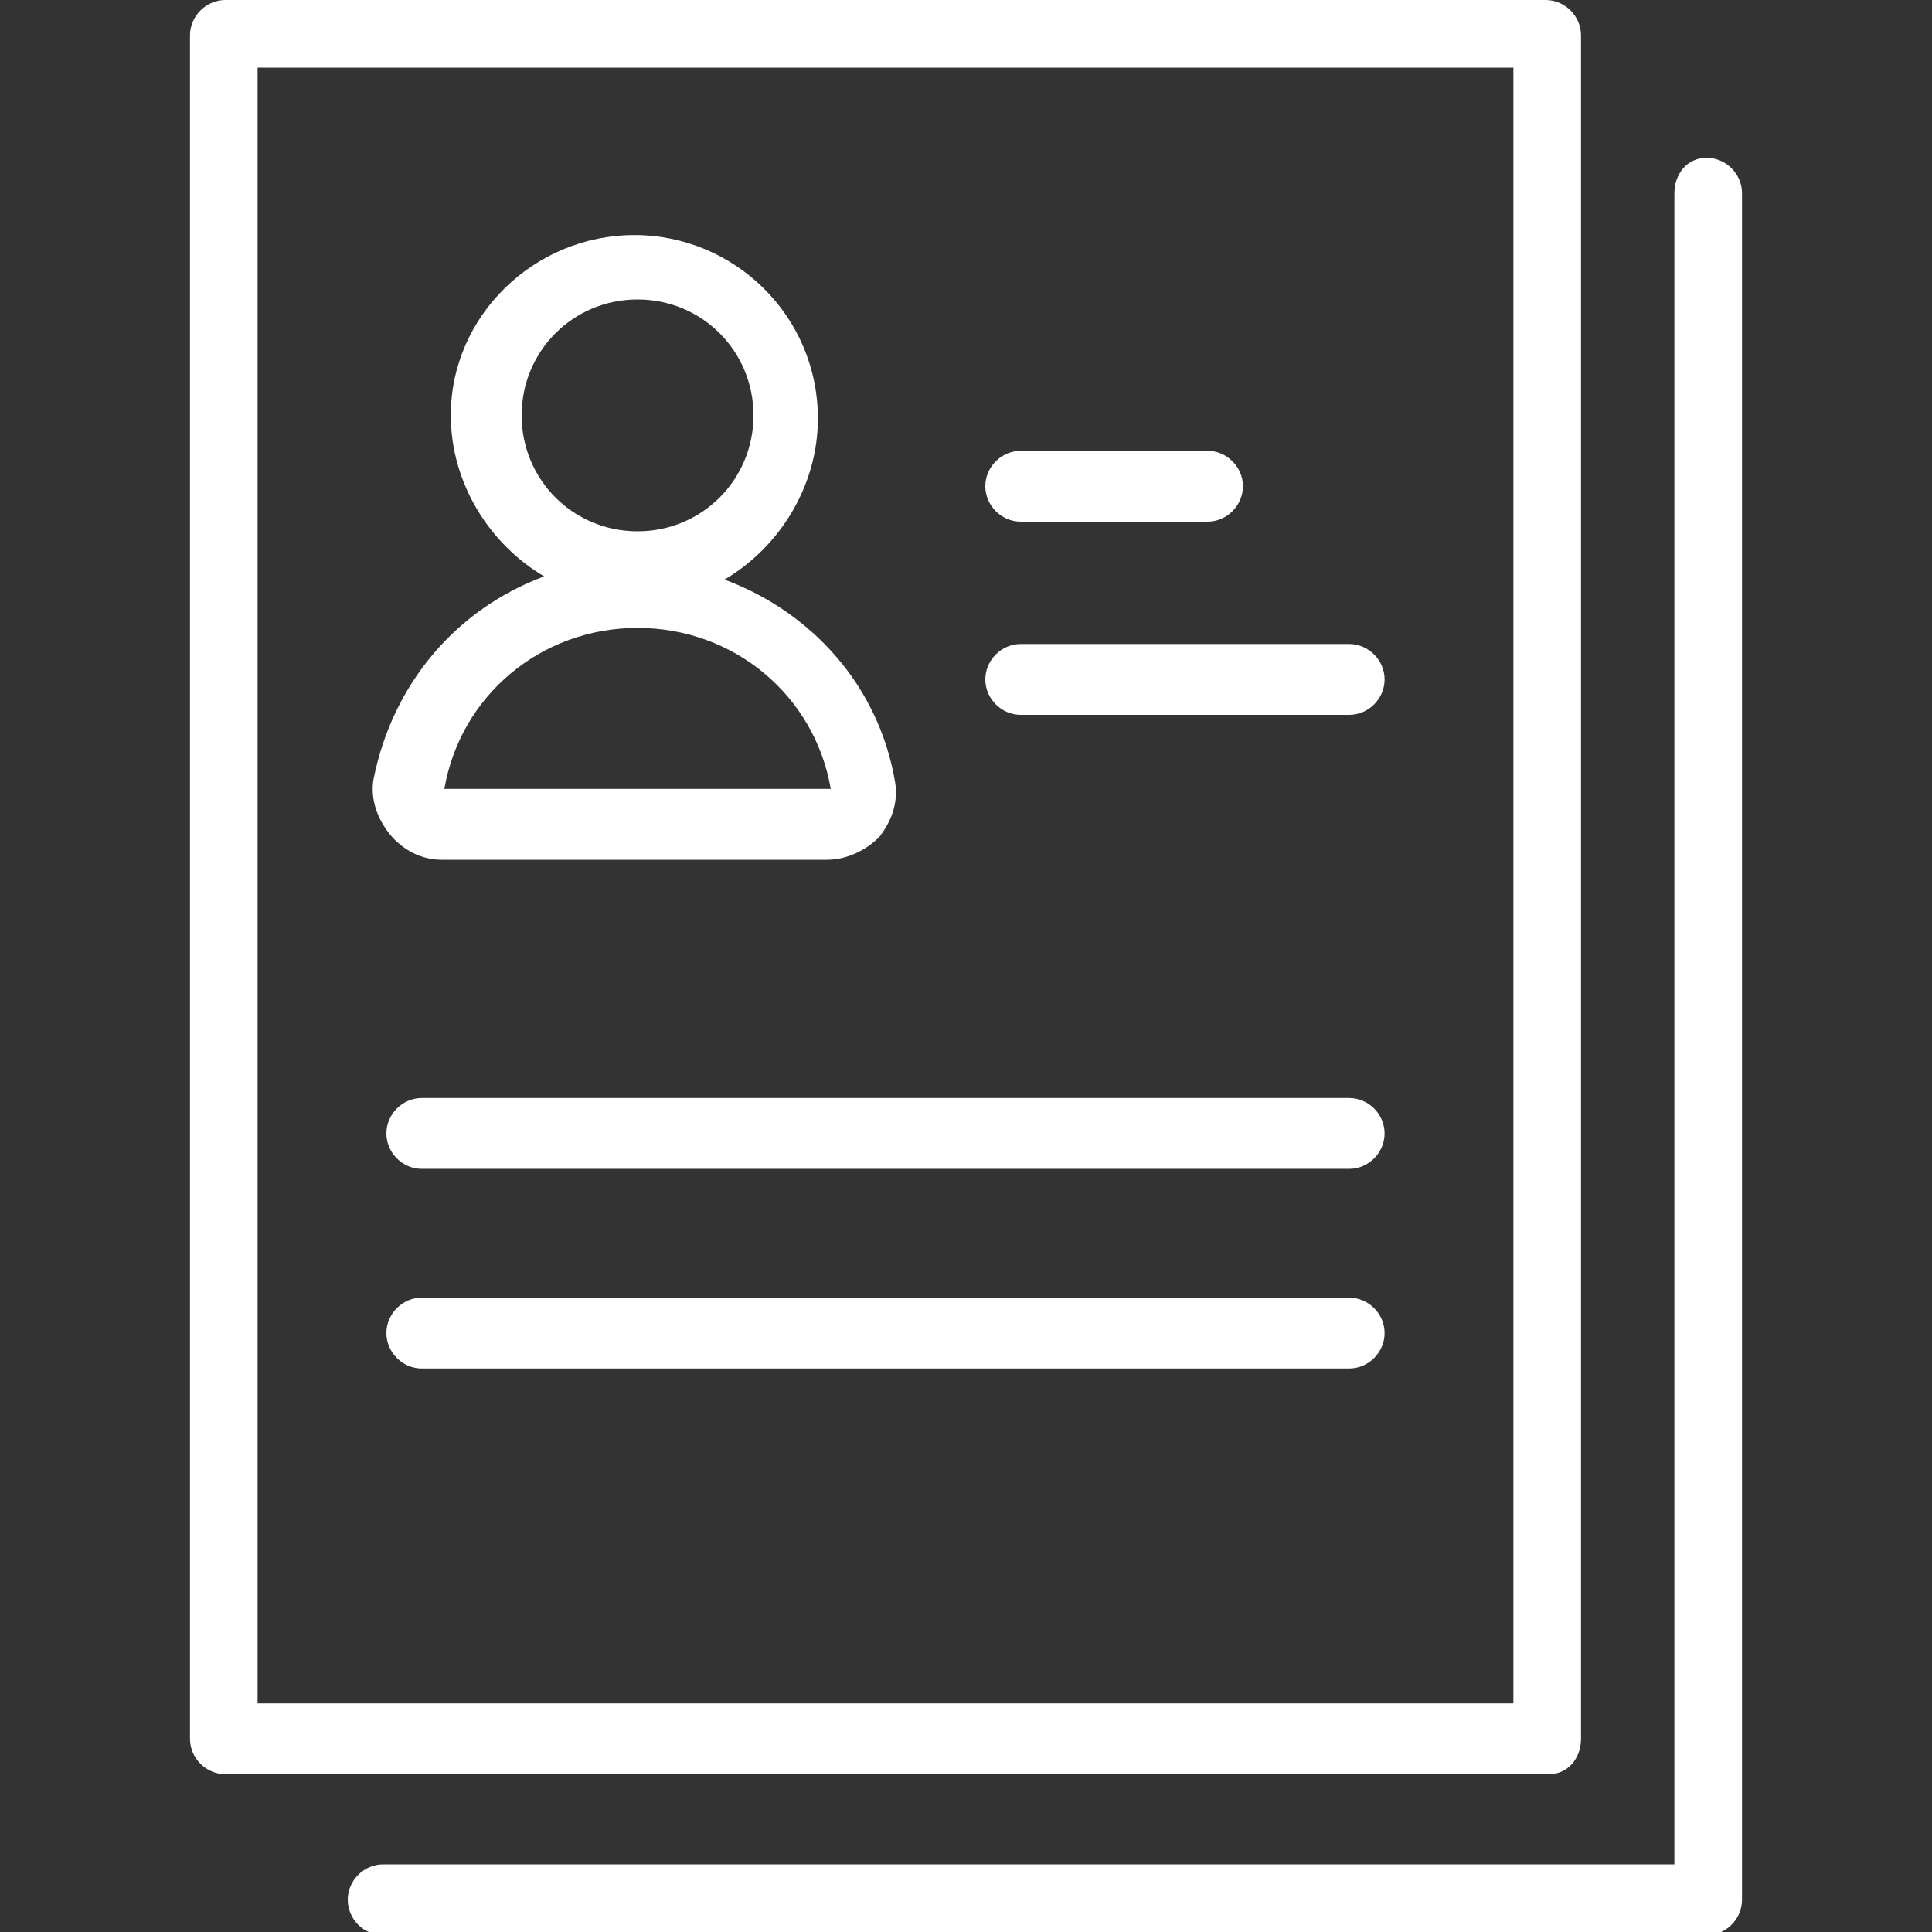
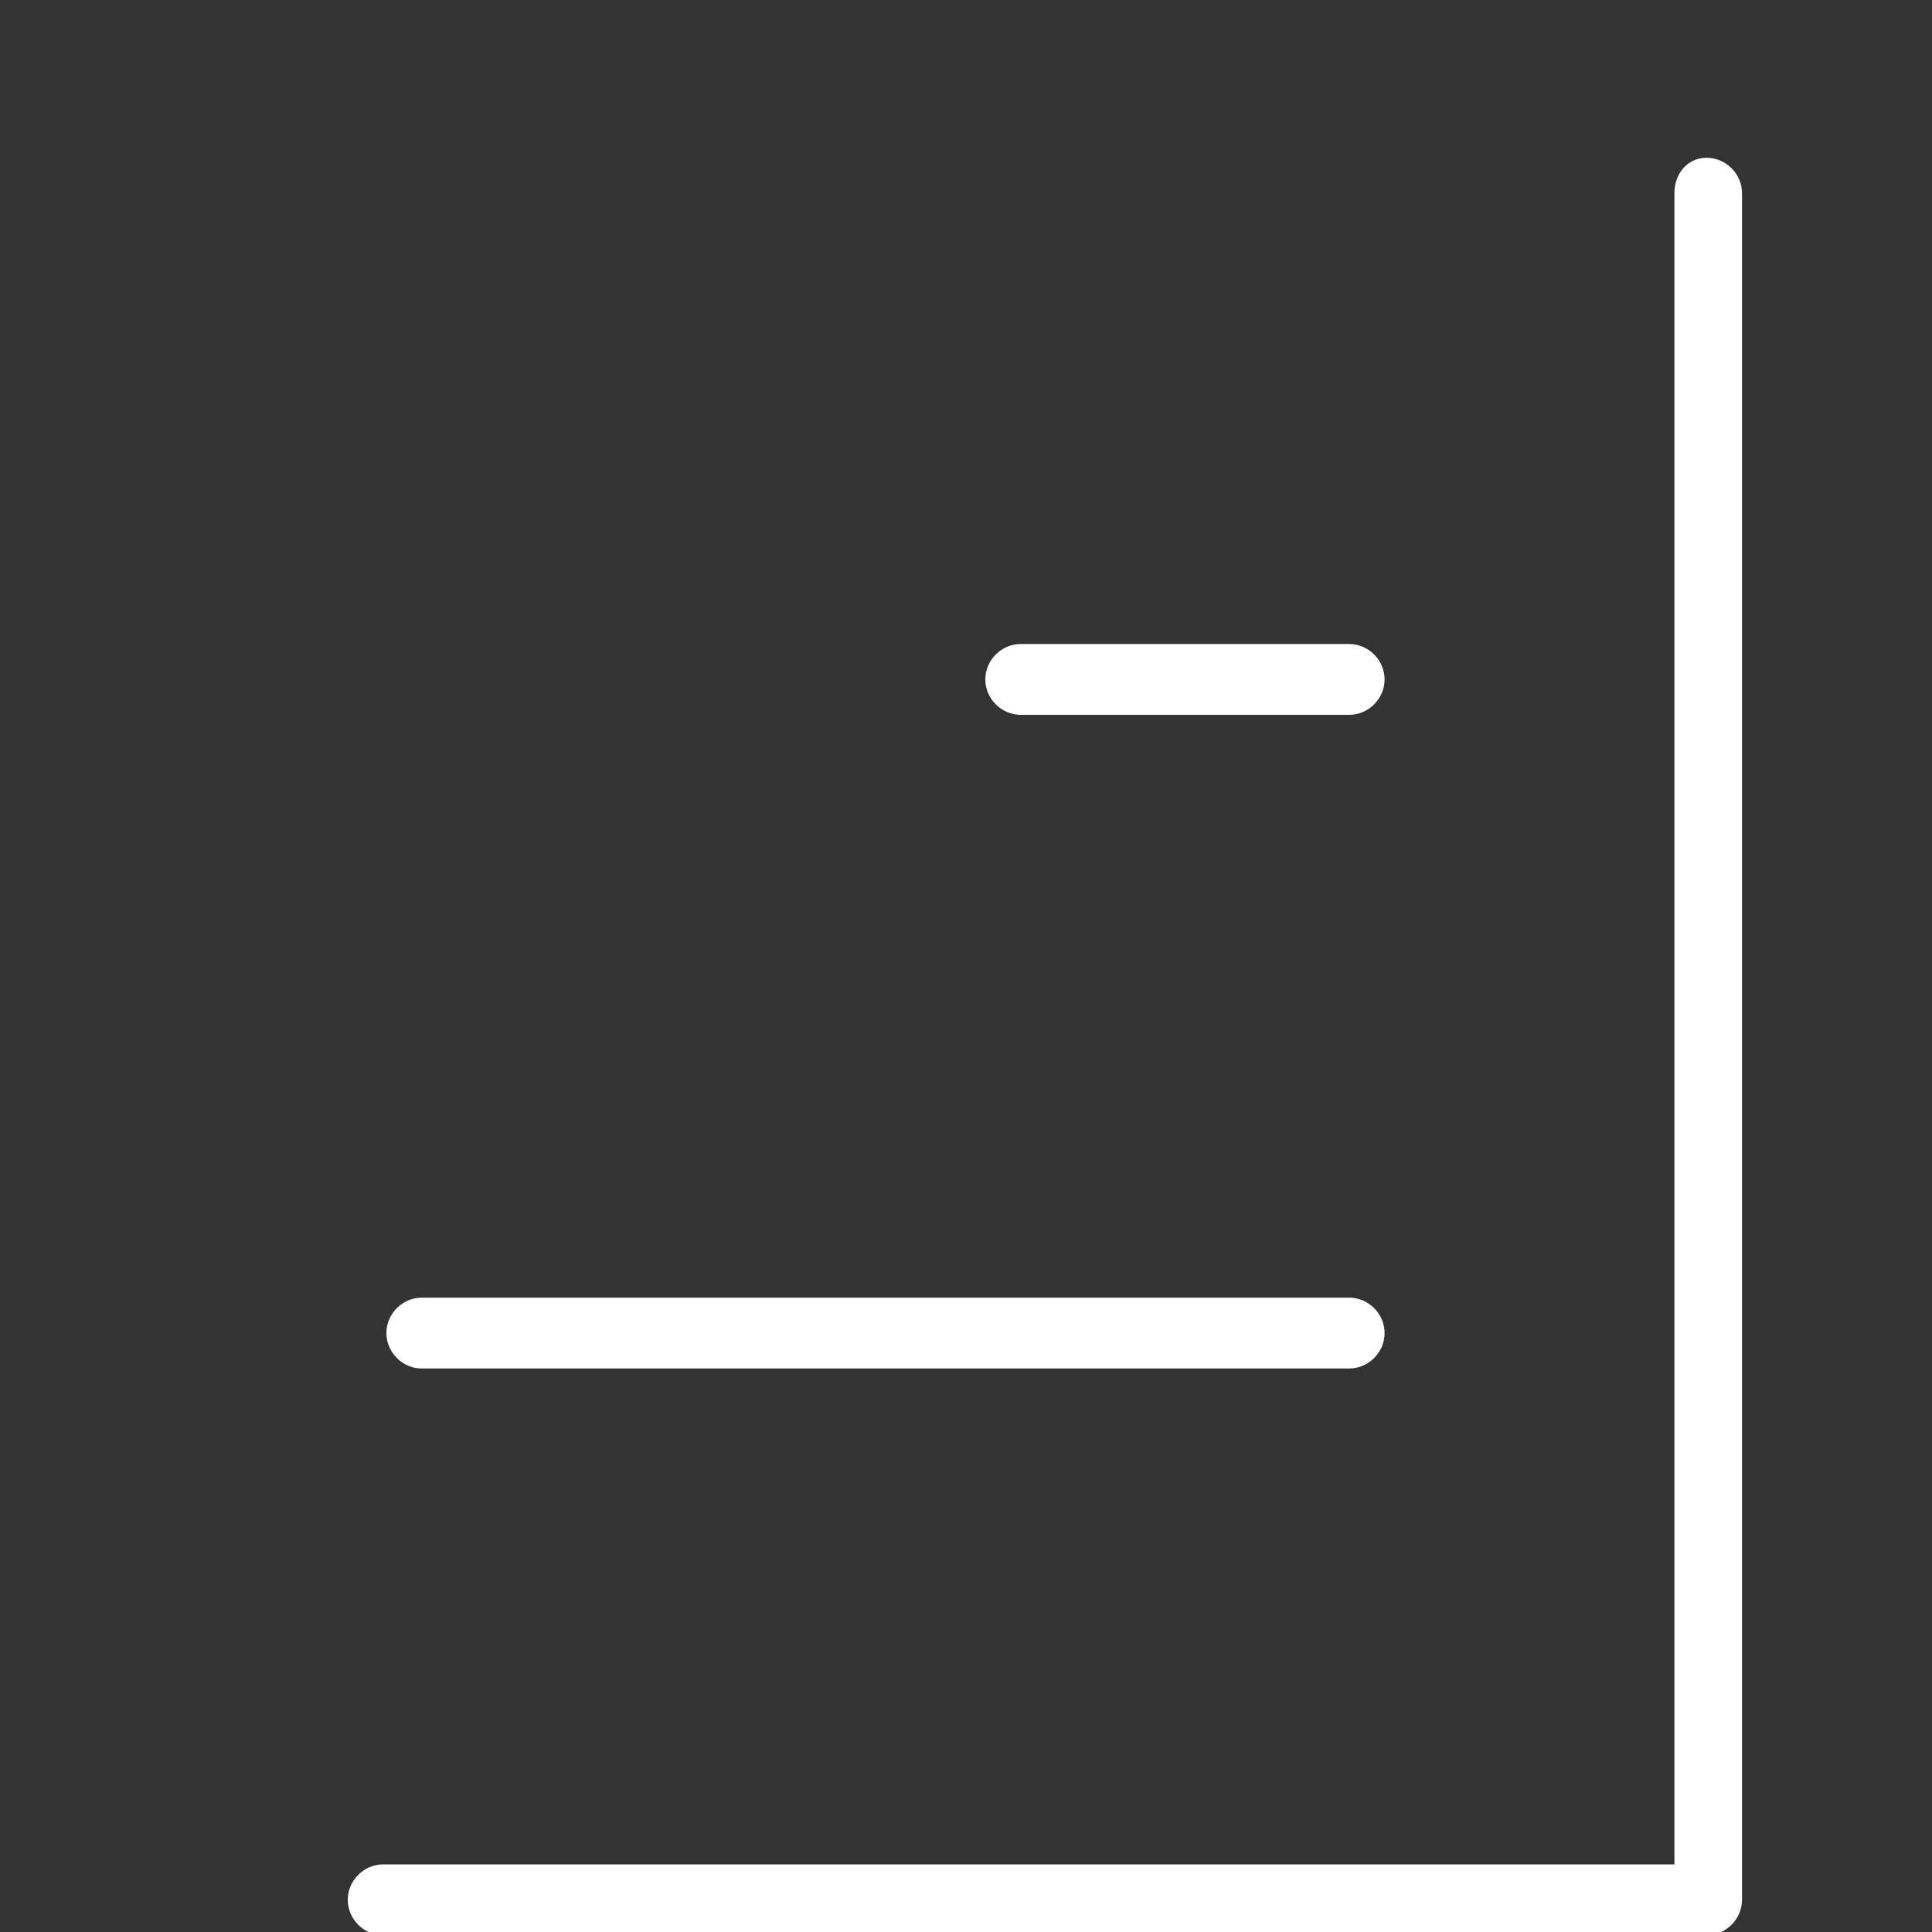
<svg xmlns="http://www.w3.org/2000/svg" version="1.1" id="レイヤー_1" x="0px" y="0px" width="60px" height="60px" viewBox="0 0 60 60" enable-background="new 0 0 60 60" xml:space="preserve">
  <rect x="0" y="0" width="60" height="60" fill="#333333" stroke="none" />
  <g>
-     <path fill="#FFFFFF" d="M13.7,26.7h12c0.6,0,1.2-0.3,1.6-0.7c0.4-0.5,0.6-1.1,0.5-1.7c-0.5-3-2.6-5.3-5.3-6.3c1.7-1,2.9-2.9,2.9-5   c0-3.2-2.6-5.7-5.7-5.7S14,9.8,14,12.9c0,2.1,1.2,4,2.9,5c-2.7,1-4.7,3.3-5.3,6.3c-0.1,0.6,0.1,1.2,0.5,1.7   C12.5,26.4,13.1,26.7,13.7,26.7z M19.8,9.3c2,0,3.6,1.6,3.6,3.6s-1.6,3.6-3.6,3.6s-3.6-1.6-3.6-3.6S17.8,9.3,19.8,9.3z M19.8,19.5   c3,0,5.5,2.1,6,5h-12C14.3,21.6,16.8,19.5,19.8,19.5z" />
-     <path fill="#FFFFFF" d="M49.1,54V1.1c0-0.6-0.5-1.1-1.1-1.1H7C6.4,0,5.9,0.5,5.9,1.1V54c0,0.6,0.5,1.1,1.1,1.1h41.1   C48.7,55.1,49.1,54.6,49.1,54z M47,52.9H8V2.1h39V52.9z" />
    <path fill="#FFFFFF" d="M53,4.9C52.4,4.9,52,5.4,52,6v51.9H11.9c-0.6,0-1.1,0.5-1.1,1.1s0.5,1.1,1.1,1.1H53c0.6,0,1.1-0.5,1.1-1.1   V6C54.1,5.4,53.6,4.9,53,4.9z" />
    <path fill="#FFFFFF" d="M41.9,40.3H13.1c-0.6,0-1.1,0.5-1.1,1.1s0.5,1.1,1.1,1.1h28.8c0.6,0,1.1-0.5,1.1-1.1S42.5,40.3,41.9,40.3z" />
-     <path fill="#FFFFFF" d="M41.9,34.1H13.1c-0.6,0-1.1,0.5-1.1,1.1s0.5,1.1,1.1,1.1h28.8c0.6,0,1.1-0.5,1.1-1.1S42.5,34.1,41.9,34.1z" />
    <path fill="#FFFFFF" d="M31.7,22.2h10.2c0.6,0,1.1-0.5,1.1-1.1s-0.5-1.1-1.1-1.1H31.7c-0.6,0-1.1,0.5-1.1,1.1S31.1,22.2,31.7,22.2z   " />
-     <path fill="#FFFFFF" d="M31.7,16.2h5.8c0.6,0,1.1-0.5,1.1-1.1s-0.5-1.1-1.1-1.1h-5.8c-0.6,0-1.1,0.5-1.1,1.1S31.1,16.2,31.7,16.2z" />
  </g>
</svg>